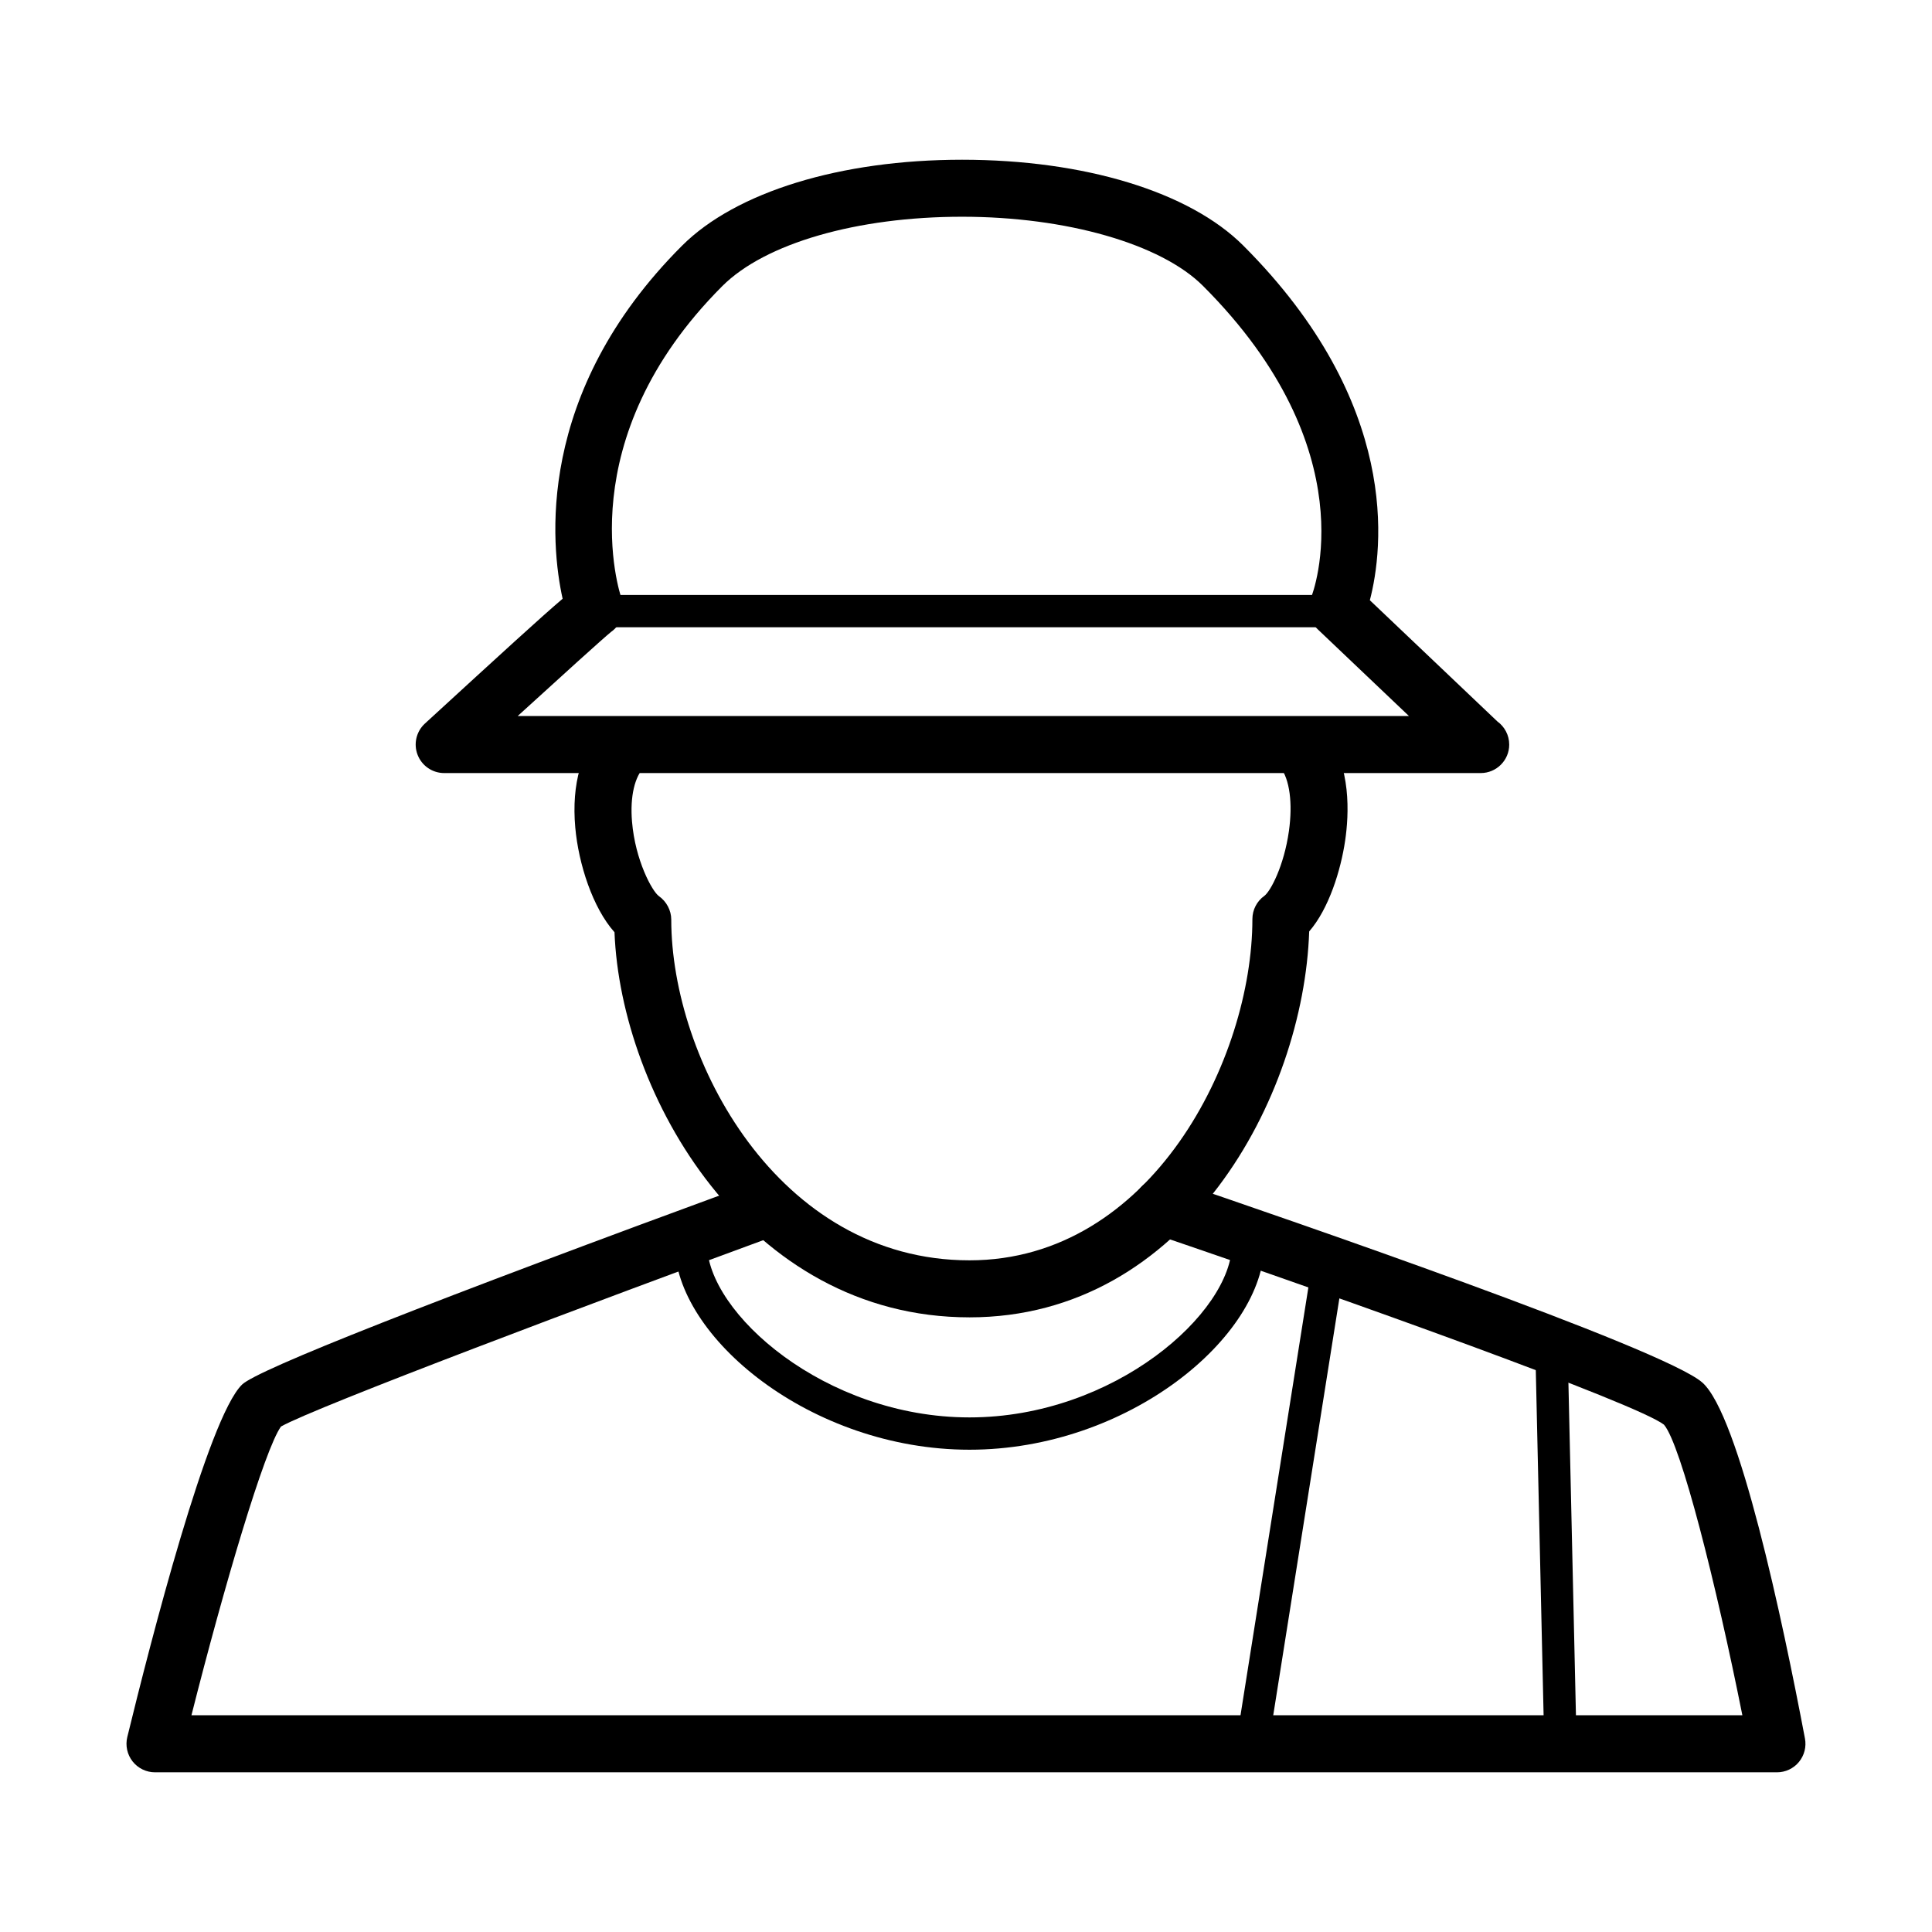
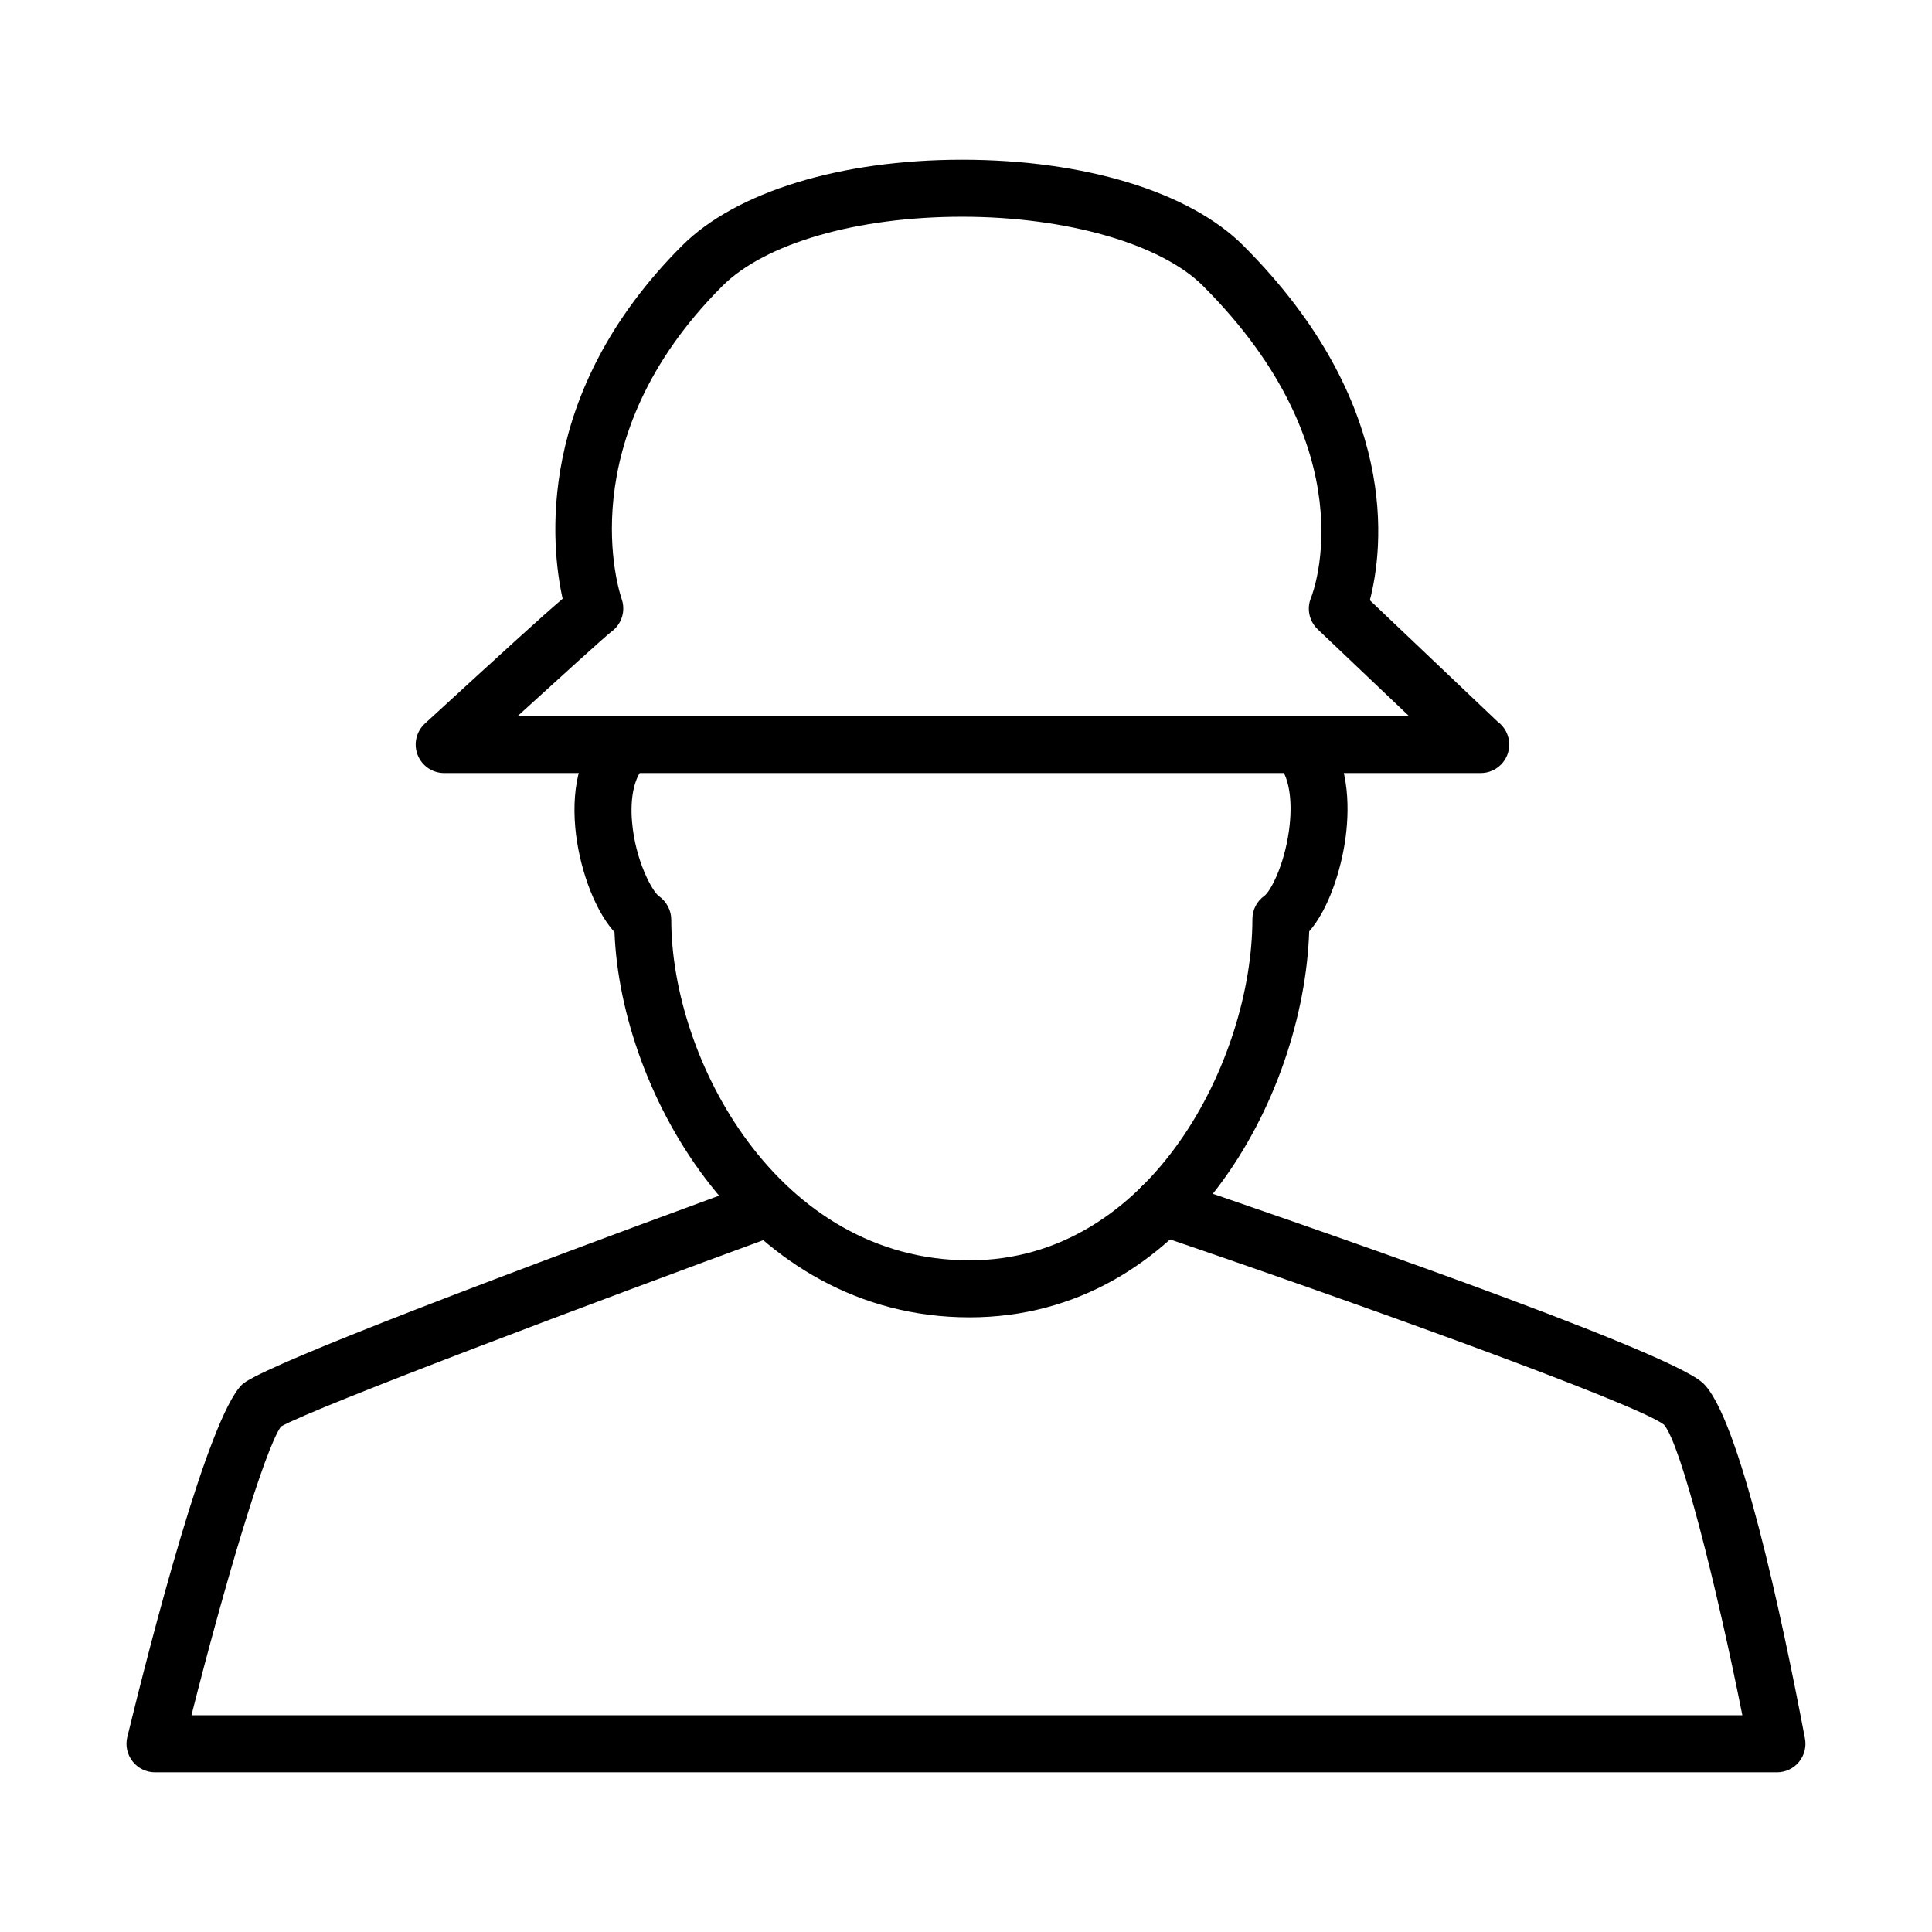
<svg xmlns="http://www.w3.org/2000/svg" fill="#000000" width="800px" height="800px" version="1.1" viewBox="144 144 512 512">
  <g>
    <path d="m400.93 493.11c-59.066 0-92.414-59.172-94.082-102.06-5.789-6.473-9.539-18.152-10.395-27.75-1.031-11.598 1.676-20.93 7.82-26.984 2.973-2.926 7.758-2.898 10.688 0.082 2.934 2.973 2.898 7.758-0.082 10.688-2.699 2.66-3.941 7.996-3.391 14.621 0.852 10.332 5.375 18.535 7.117 19.766 2.012 1.414 3.285 3.773 3.285 6.231 0 36.902 28.145 90.297 79.039 90.297 48.27 0 74.969-53.469 74.969-90.434 0-2.445 1.18-4.731 3.168-6.156 1.633-1.188 5.199-7.93 6.504-17.121 1.055-7.43 0.203-13.777-2.277-16.988-2.551-3.301-1.945-8.051 1.359-10.602 3.309-2.551 8.051-1.945 10.602 1.359 6.918 8.949 6.242 21.836 5.223 28.719-1.152 7.809-4.281 18.012-9.527 24.062-1.488 43.938-32.68 102.27-90.02 102.27z" />
    <path d="m614.92 613.68h-429.84c-2.316 0-4.508-1.062-5.945-2.887-1.43-1.824-1.949-4.207-1.402-6.457 6.133-25.148 21.371-84.605 30.414-93.41 4.062-3.949 49.656-21.926 135.52-53.418 3.91-1.438 8.262 0.57 9.699 4.492 1.438 3.926-0.574 8.262-4.492 9.699-46.113 16.914-121.24 45.156-130.41 50.344-4.328 5.969-15.098 42.336-23.73 76.523h411.01c-6.922-34.648-16.258-71.77-20.777-77.012-7.152-5.57-83.57-33.02-135.47-50.656-3.953-1.344-6.07-5.633-4.727-9.582 1.344-3.953 5.644-6.07 9.586-4.727 30.43 10.34 130.52 44.777 140.76 53.781 9.73 8.543 21.23 62.781 27.215 94.348 0.418 2.207-0.168 4.492-1.602 6.227-1.426 1.73-3.555 2.734-5.809 2.734z" />
    <path d="m536.41 348.87c-0.035-0.004-0.066-0.004-0.102 0h-274.59c-3.117 0-5.914-1.914-7.043-4.816-1.129-2.902-0.363-6.203 1.934-8.309 20.445-18.746 30.812-28.25 36.492-33.07-3.102-14-7.5-54.418 31.633-93.547 14.273-14.277 42.023-22.797 74.223-22.797 32.422 0 60.277 8.504 74.52 22.746 41.871 41.871 37.086 80.383 33.547 93.992l33.789 32.117c1.898 1.371 3.144 3.613 3.144 6.137 0.008 4.16-3.379 7.547-7.551 7.547zm-255.22-15.113h236.2l-24.18-22.988c-2.273-2.156-2.977-5.492-1.77-8.383 0.613-1.531 14.965-39.023-28.641-82.629-11.125-11.125-36.184-18.32-63.832-18.32-27.855 0-52.203 7.039-63.535 18.367-40.734 40.738-27.27 81.238-26.676 82.941 0.805 2.316 0.441 4.898-0.977 6.887-0.504 0.711-1.117 1.32-1.812 1.805-1.82 1.453-13.309 11.855-24.777 22.32z" />
-     <path d="m498.87 310.23h-197.7c-2.363 0-4.281-1.914-4.281-4.281 0-2.367 1.918-4.281 4.281-4.281h197.7c2.363 0 4.281 1.914 4.281 4.281 0 2.367-1.918 4.281-4.281 4.281z" />
-     <path d="m475.89 610.41c-0.223 0-0.449-0.02-0.676-0.055-2.332-0.371-3.93-2.57-3.559-4.902l19.816-124.92c0.371-2.336 2.562-3.891 4.902-3.562 2.332 0.371 3.93 2.57 3.559 4.902l-19.816 124.92c-0.336 2.109-2.156 3.617-4.227 3.617z" />
-     <path d="m557.52 610.4c-2.316 0-4.227-1.848-4.277-4.18l-2.352-103.98c-0.055-2.367 1.82-4.324 4.188-4.379h0.102c2.316 0 4.227 1.848 4.277 4.18l2.352 103.98c0.055 2.367-1.82 4.324-4.188 4.379h-0.102z" />
-     <path d="m400.93 528.19c-42.074 0-78.121-29.953-78.121-54.477 0-2.367 1.918-4.281 4.281-4.281 2.363 0 4.281 1.914 4.281 4.281 0 18.133 31.16 45.914 69.555 45.914 38.398 0 69.562-27.785 69.562-45.914 0-2.367 1.918-4.281 4.281-4.281s4.281 1.914 4.281 4.281c0.004 24.527-36.047 54.477-78.121 54.477z" />
  </g>
</svg>